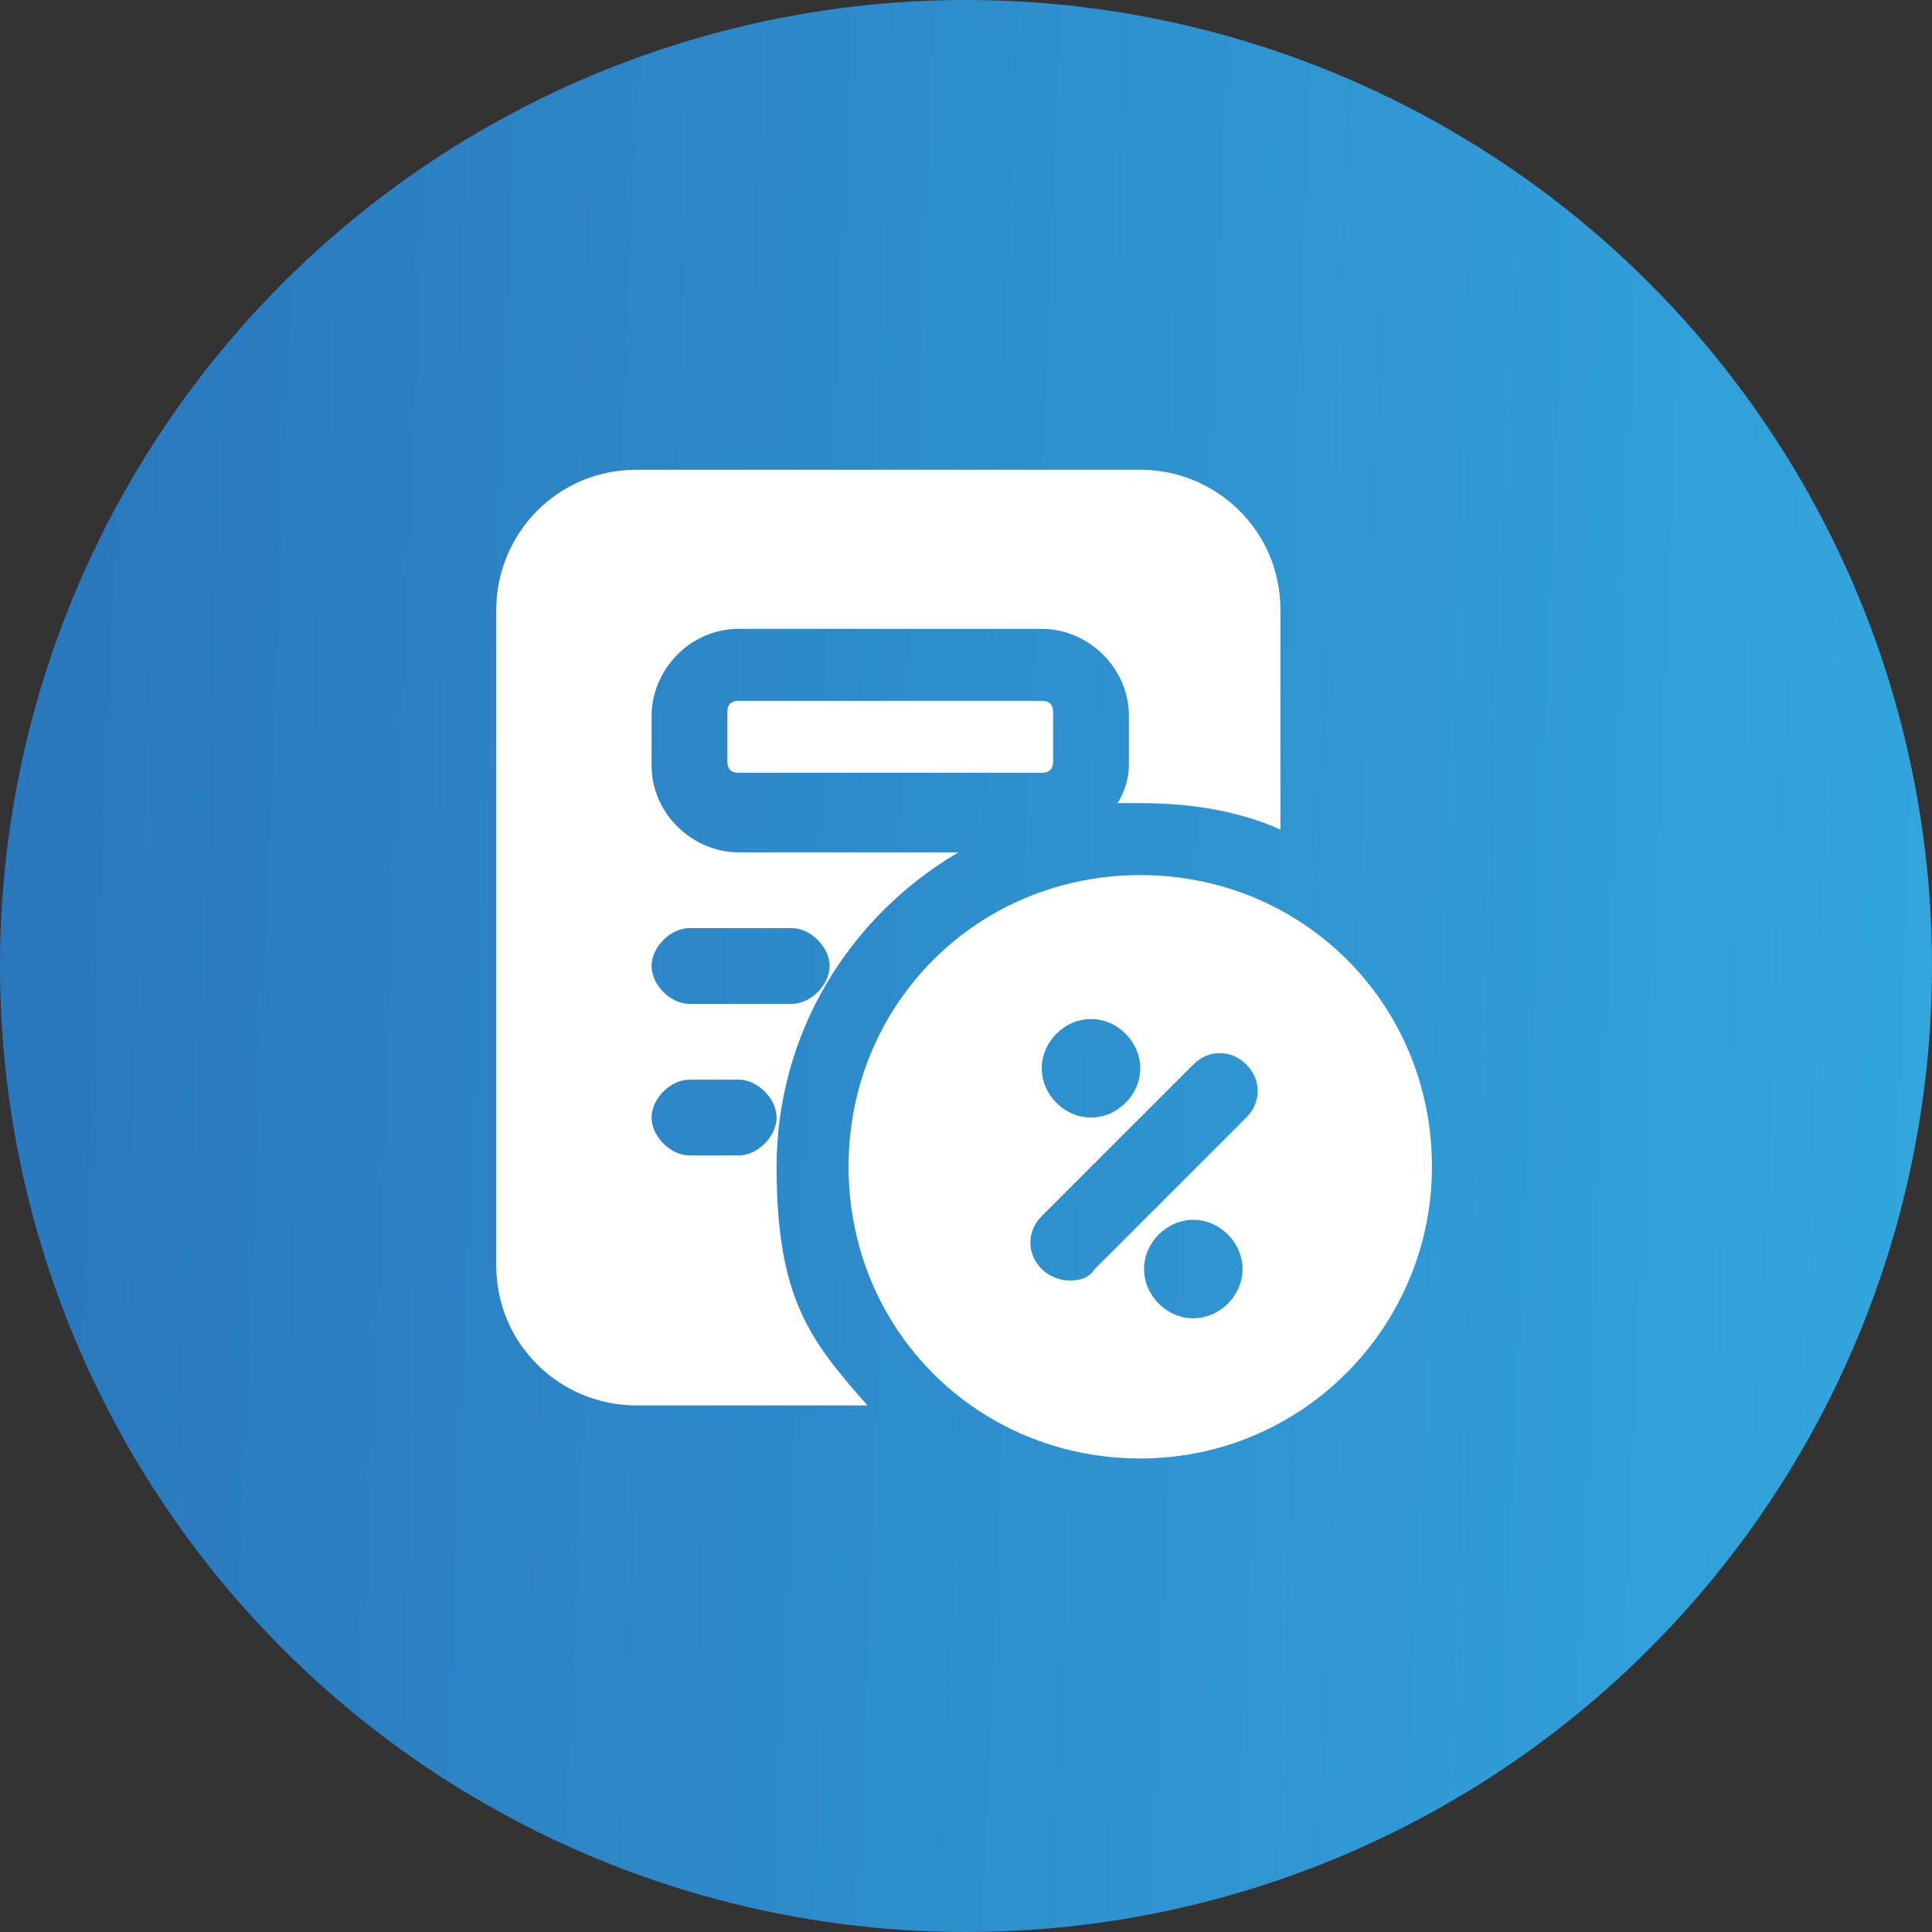
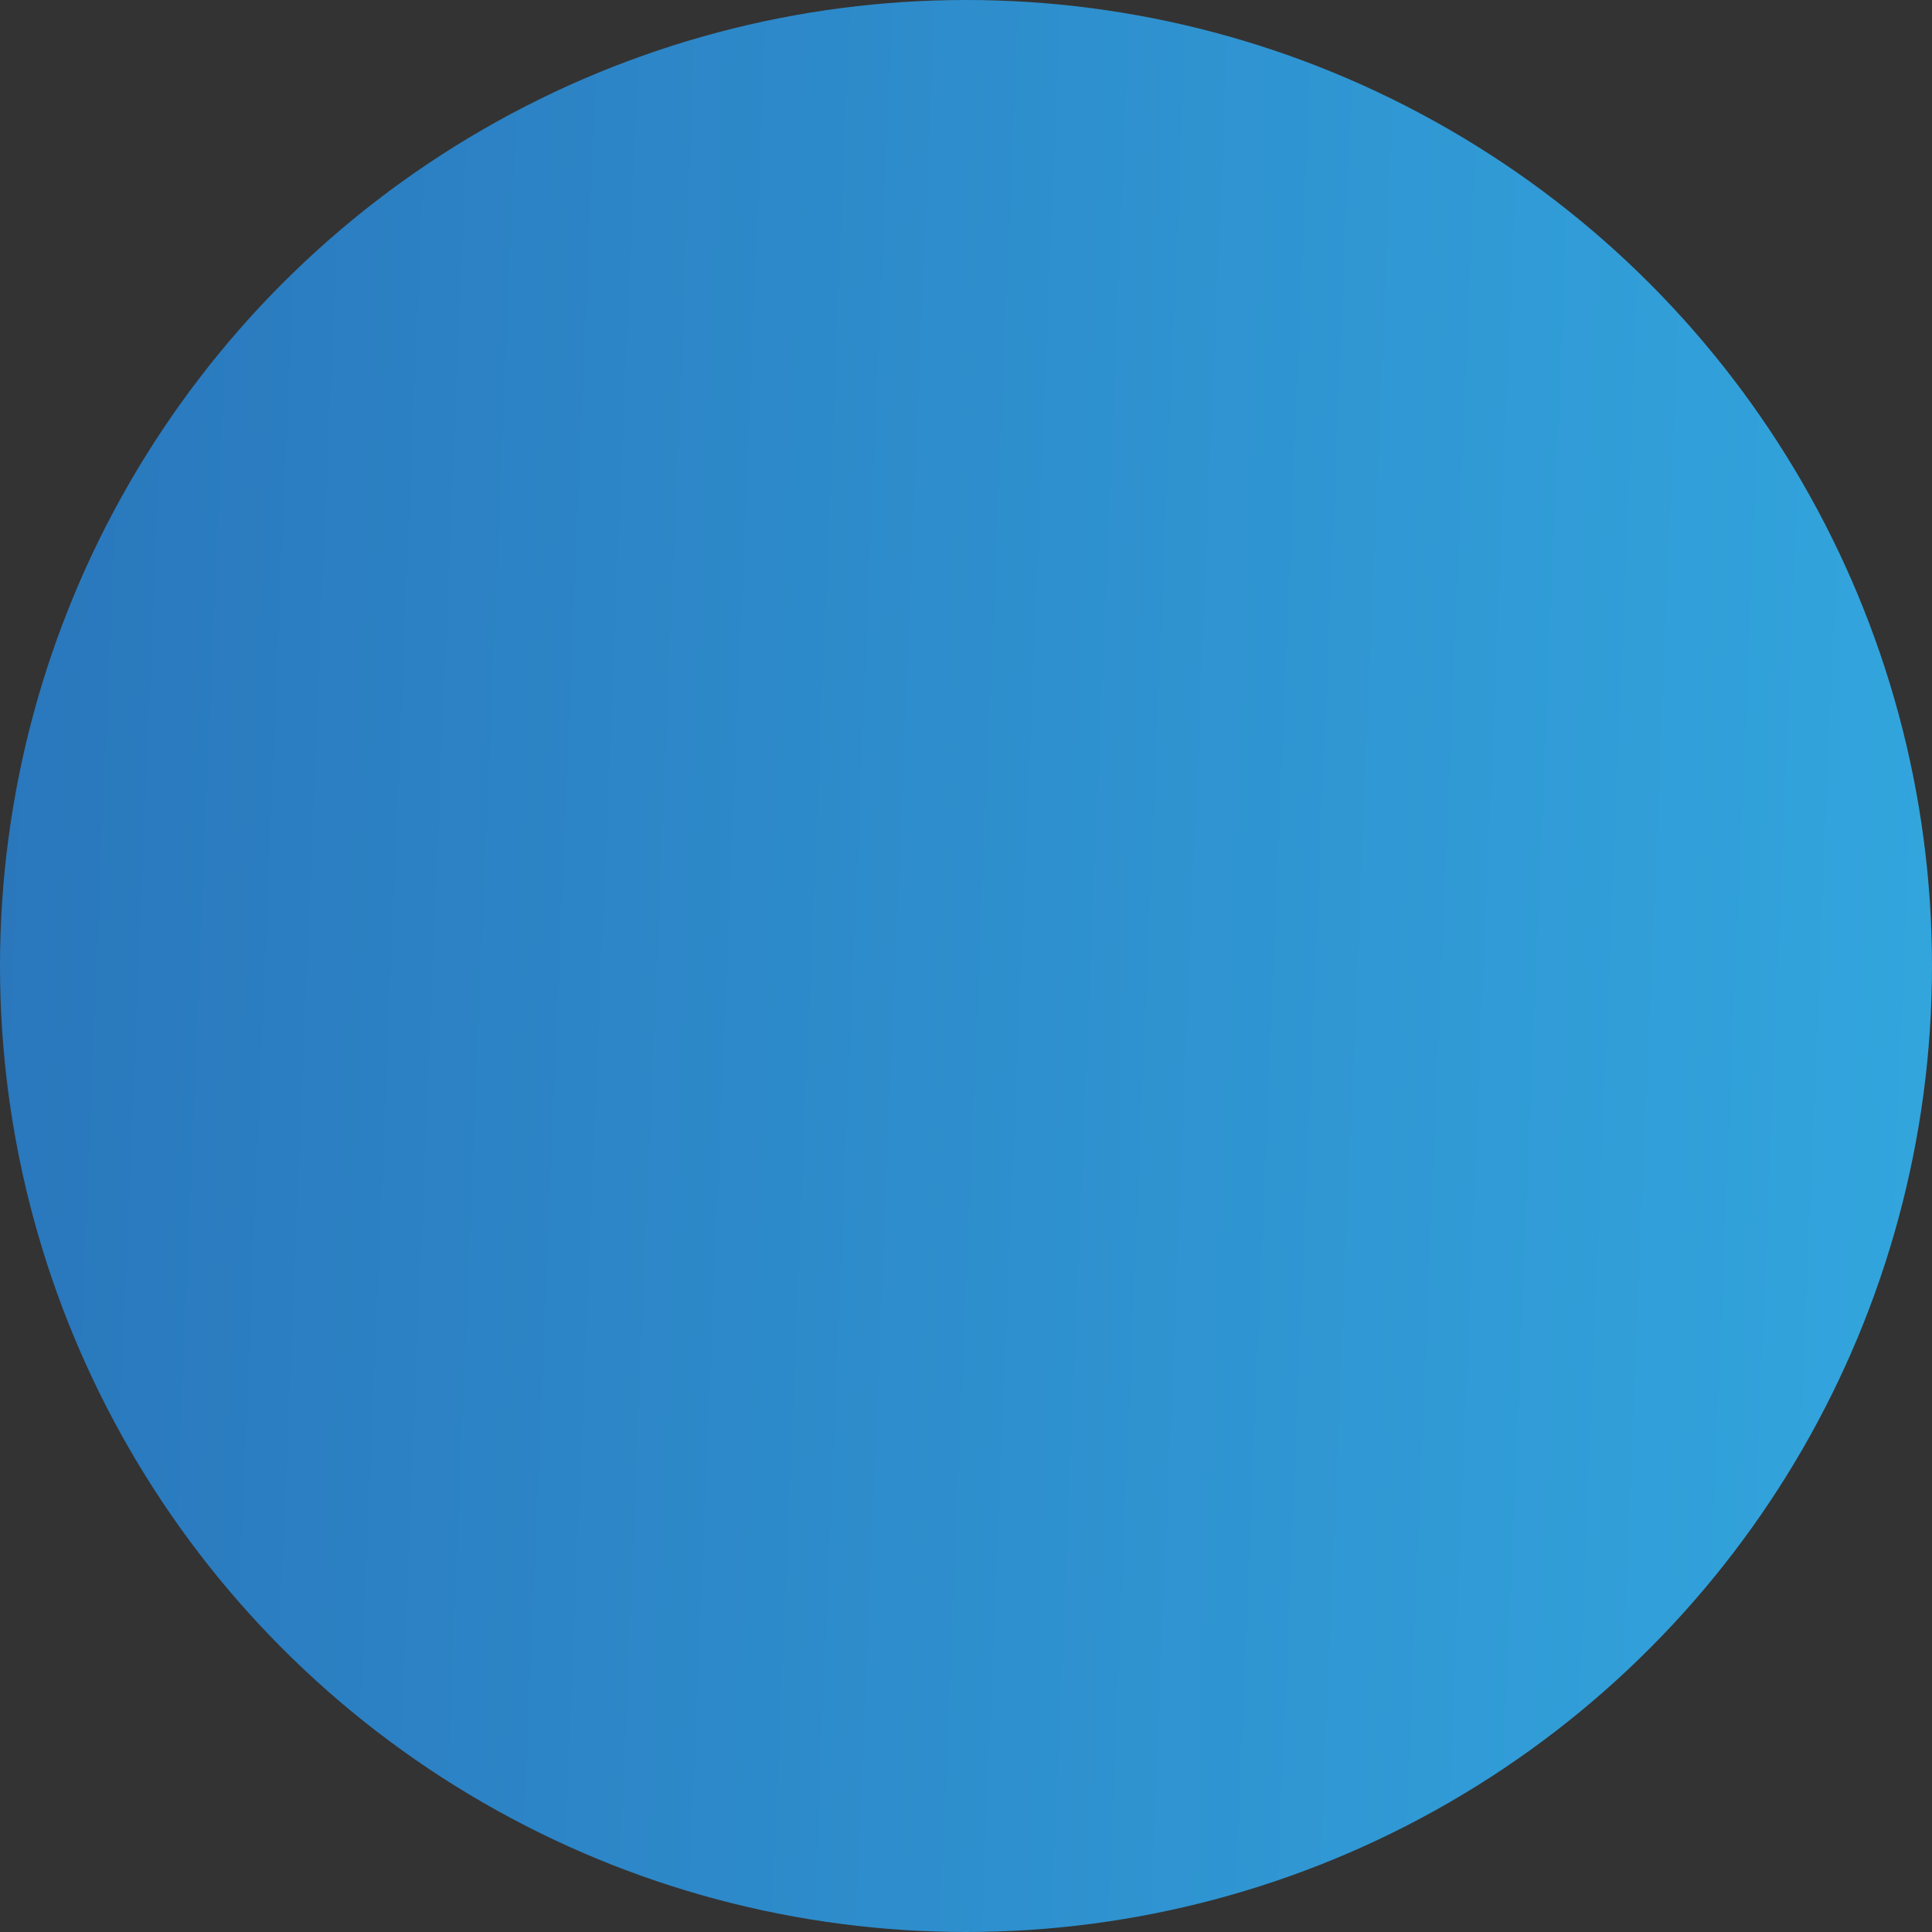
<svg xmlns="http://www.w3.org/2000/svg" id="Layer_1" version="1.1" viewBox="0 0 51 51">
  <rect x="0" y="0" width="51" height="51" fill="#333333" stroke="none" />
  <defs>
    <style>
      .st0 {
        fill: #fff;
      }

      .st1 {
        fill: url(#linear-gradient);
      }
    </style>
    <linearGradient id="linear-gradient" x1="-3.5" y1="34.3" x2="55.2" y2="36.7" gradientTransform="translate(0 -10)" gradientUnits="userSpaceOnUse">
      <stop offset="0" stop-color="#2974ba" />
      <stop offset="1" stop-color="#33a9e0" />
    </linearGradient>
  </defs>
  <circle class="st1" cx="25.5" cy="25.5" r="25.5" />
-   <path class="st0" d="M27.8,18.8v1.3c0,.2-.1.3-.3.3h-8c-.2,0-.3-.1-.3-.3v-1.3c0-.2.1-.3.3-.3h8c.2,0,.3.1.3.3ZM33.8,16.2v5.7c-1.1-.5-2.4-.7-3.7-.7s-.4,0-.6,0c.2-.3.3-.7.3-1v-1.3c0-1.3-1.1-2.3-2.3-2.3h-8c-1.3,0-2.3,1.1-2.3,2.3v1.3c0,1.3,1.1,2.3,2.3,2.3h5.8c-2.9,1.7-4.8,4.8-4.8,8.3s.9,4.6,2.4,6.3h-6.1c-2,0-3.7-1.6-3.7-3.7v-17.3c0-2,1.6-3.7,3.7-3.7h13.3c2,0,3.7,1.6,3.7,3.7ZM20.5,29.5c0-.5-.5-1-1-1h-1.3c-.5,0-1,.5-1,1s.5,1,1,1h1.3c.5,0,1-.5,1-1ZM17.2,25.5c0,.5.5,1,1,1h2.7c.5,0,1-.5,1-1s-.5-1-1-1h-2.7c-.5,0-1,.5-1,1ZM37.8,30.8c0,4.2-3.4,7.7-7.7,7.7s-7.7-3.4-7.7-7.7,3.4-7.7,7.7-7.7,7.7,3.4,7.7,7.7ZM27.5,28.2c0,.7.6,1.3,1.3,1.3s1.3-.6,1.3-1.3-.6-1.3-1.3-1.3-1.3.6-1.3,1.3ZM32.8,33.5c0-.7-.6-1.3-1.3-1.3s-1.3.6-1.3,1.3.6,1.3,1.3,1.3,1.3-.6,1.3-1.3ZM32.9,28.1c-.4-.4-1-.4-1.4,0l-4,4c-.4.4-.4,1,0,1.4.2.2.5.3.7.3s.5,0,.7-.3l4-4c.4-.4.4-1,0-1.4h0Z" />
</svg>